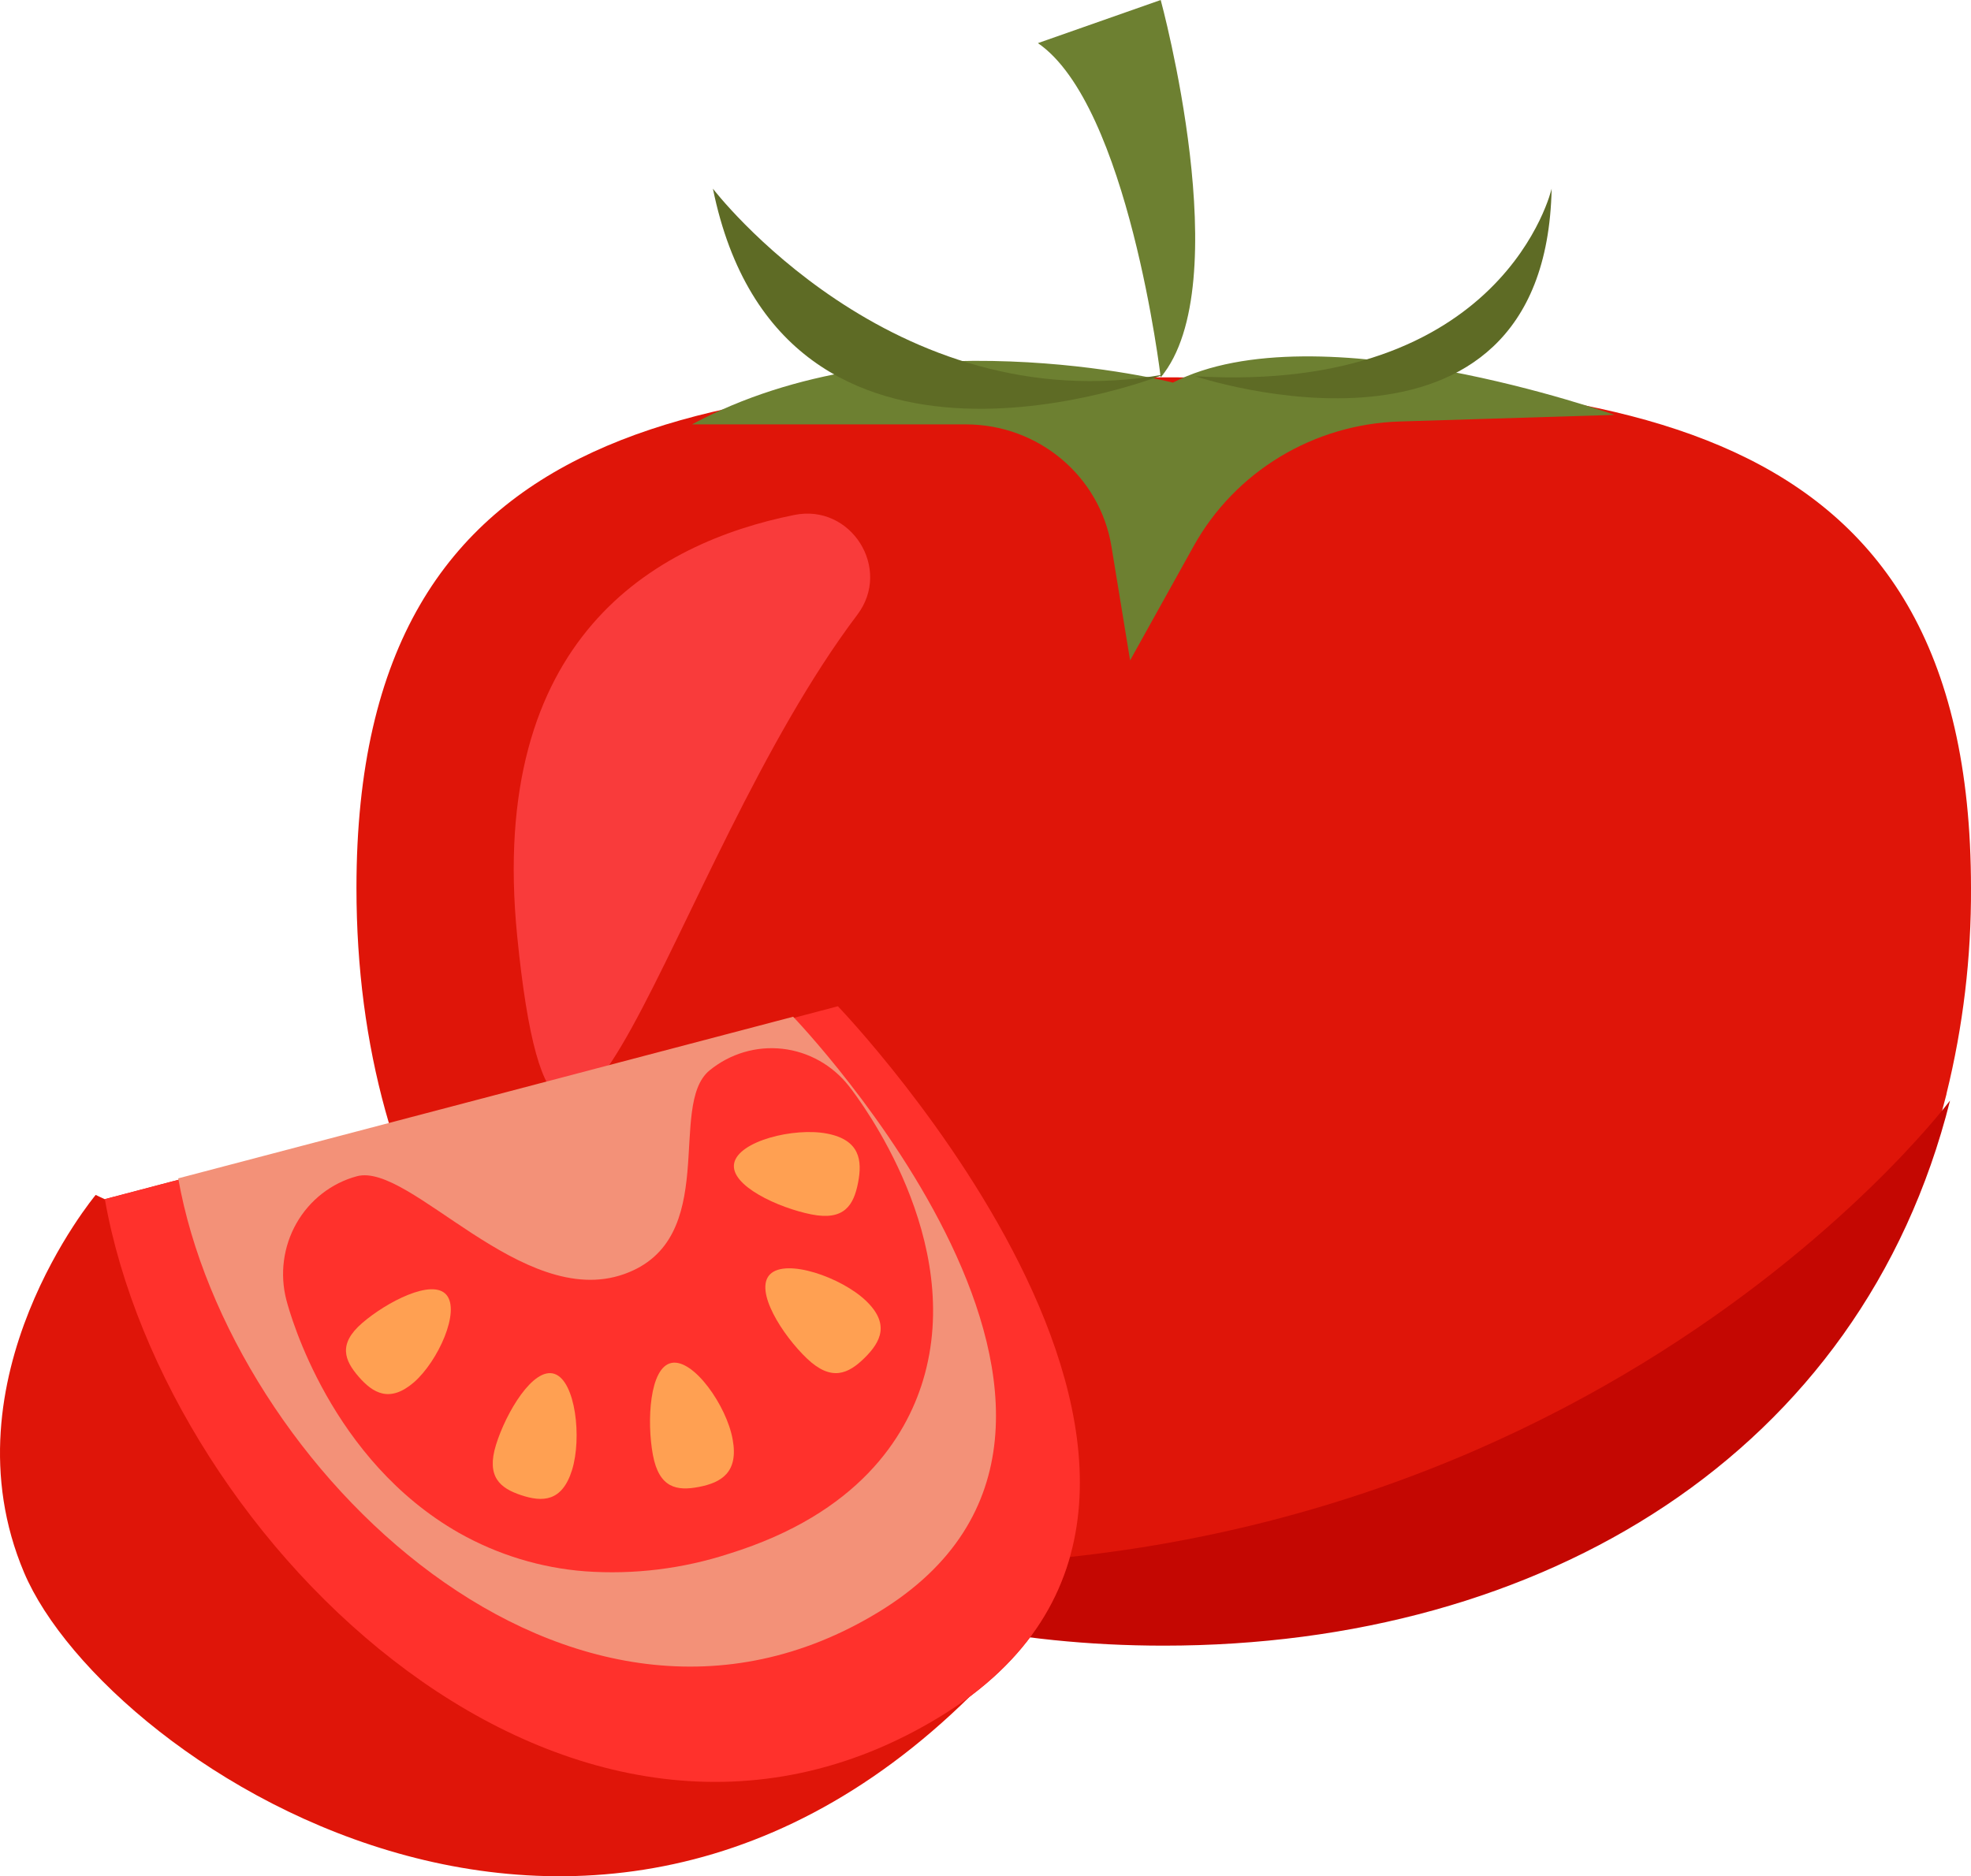
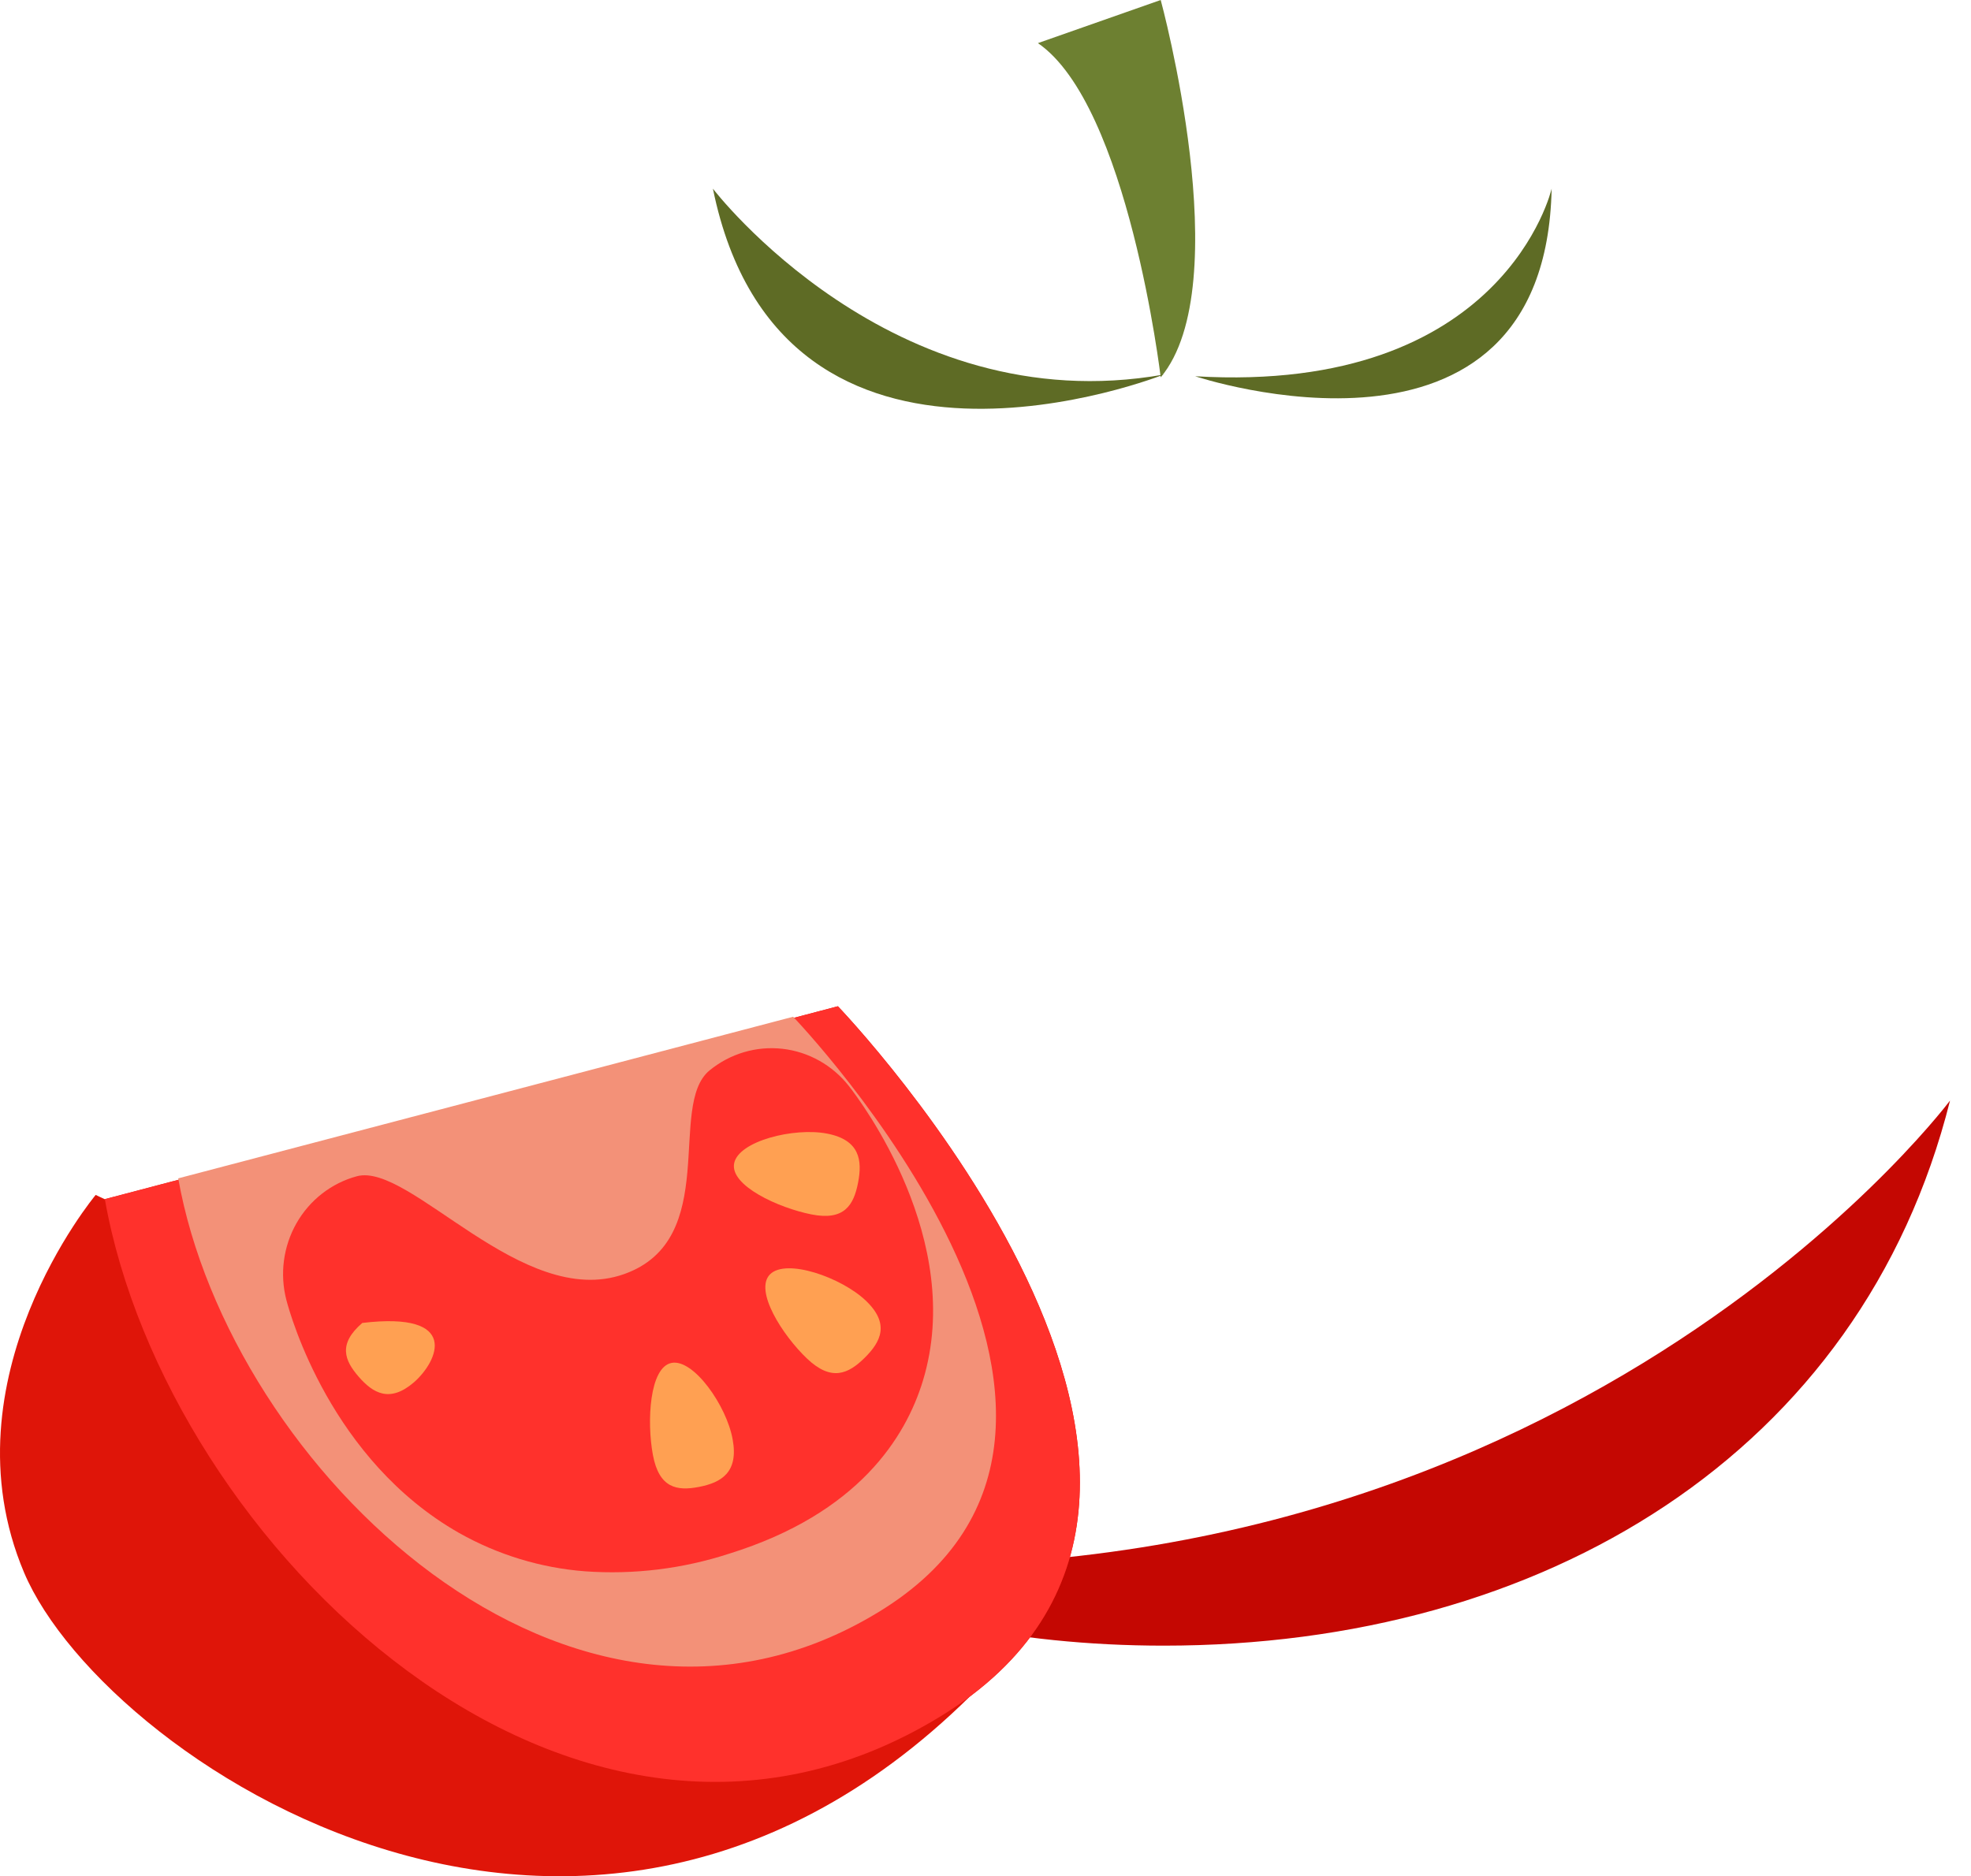
<svg xmlns="http://www.w3.org/2000/svg" width="188" height="179" viewBox="0 0 188 179" fill="none">
  <g id="Asset 19">
-     <path id="Path" d="M187.999 84.716C188.033 91.328 187.248 97.918 185.663 104.339C185.663 104.339 185.663 104.339 185.663 104.38C177.242 137.827 146.988 156 111.007 156C96.843 156 83.599 153.195 72.192 147.718C49.335 136.849 34 115.353 34 84.706C34 38.785 68.472 36 110.986 36C153.501 36 187.999 38.795 187.999 84.716Z" fill="#DF1509" />
    <path id="Path_2" d="M110.712 36C110.712 36 107.628 10.034 99 4.114L110.712 0C110.712 0 118.11 27.149 110.712 36Z" fill="#6D8031" />
-     <path id="Path_3" d="M111.874 36.502C111.874 36.502 85.848 29.795 66 40.489H92.151C99.041 40.495 104.91 45.423 106.013 52.127L107.793 63L113.857 52.096C117.811 44.987 125.282 40.468 133.502 40.212L154 39.581C154 39.581 125.611 29.436 111.874 36.502Z" fill="#6D8031" />
    <path id="Path_4" d="M148 18C148 18 143.518 37.64 114 35.896C114 35.896 147.404 47.048 148 18Z" fill="#5E6B25" />
    <path id="Path_5" d="M68 18C68 18 85.053 40.33 111 35.735C111 35.735 74.573 50.272 68 18Z" fill="#5E6B25" />
    <path id="Path_6" d="M186 105C177.539 138.693 147.145 157 110.996 157C96.766 157 83.461 154.174 72 148.657C147.019 155.785 184.908 106.423 186 105Z" fill="#C40702" />
-     <path id="Path_7" d="M81.774 58.648C85.1 54.247 81.175 48.04 75.778 49.125C62.453 51.803 46.503 60.859 49.329 89.288C53.331 129.509 63.671 82.615 81.774 58.648Z" fill="#F93B3B" />
    <path id="Path_8" d="M9.126 114C9.126 114 -5.519 131.527 2.295 150.022C10.108 168.517 59.904 201.618 98 155.864L9.126 114Z" fill="#DF1509" />
    <path id="Path_9" d="M10 114.402L79.921 96C79.921 96 124.596 142.485 89.633 163.793C54.67 185.101 15.827 147.327 10 114.402Z" fill="#DF1509" />
    <path id="Path_10" d="M10 114.402L79.921 96C79.921 96 124.596 142.485 89.633 163.793C54.67 185.101 15.827 147.327 10 114.402Z" fill="#FF312C" />
    <path id="Path_11" d="M17 112.418L75.65 97C75.65 97 113.107 135.95 83.792 153.8C54.478 171.65 21.886 140.005 17 112.418Z" fill="#F39178" />
    <path id="Path_12" d="M55.796 149.907C51.588 149.583 47.497 148.338 43.802 146.256C31.585 139.315 27.717 125.559 27.316 124.026C26.673 121.55 27.02 118.915 28.28 116.7C29.541 114.485 31.613 112.873 34.038 112.218C39.092 110.854 49.791 124.992 59.513 121.558C68.825 118.273 63.605 105.452 67.681 102.119C69.64 100.517 72.142 99.776 74.636 100.059C77.131 100.342 79.413 101.625 80.98 103.626C82.129 105.091 92.09 118.326 88.035 131.71C86.392 137.128 81.858 144.388 69.584 148.215C65.135 149.667 60.456 150.242 55.796 149.907V149.907Z" fill="#FF312C" />
    <path id="Path_13" d="M69.881 137.317C70.473 140.487 68.774 141.448 66.675 141.855C64.575 142.262 62.866 141.982 62.274 138.796C61.682 135.61 61.95 130.438 64.055 130.026C66.16 129.614 69.315 134.131 69.881 137.317Z" fill="#FFA052" />
-     <path id="Path_14" d="M54.56 140.254C53.604 143.313 51.711 143.308 49.707 142.643C47.702 141.977 46.361 140.898 47.313 137.833C48.264 134.768 50.855 130.398 52.88 131.069C54.904 131.74 55.512 137.194 54.56 140.254Z" fill="#FFA052" />
    <path id="Path_15" d="M78.893 108.149C82.021 108.759 82.261 110.701 81.844 112.837C81.427 114.972 80.535 116.483 77.392 115.858C74.249 115.233 69.609 113.108 70.026 110.983C70.443 108.858 75.729 107.54 78.893 108.149Z" fill="#FFA052" />
-     <path id="Path_16" d="M39.487 131.873C37.172 133.868 35.575 132.91 34.217 131.349C32.86 129.789 32.221 128.223 34.557 126.213C36.892 124.203 41.219 121.959 42.576 123.525C43.933 125.091 41.797 129.848 39.487 131.873Z" fill="#FFA052" />
+     <path id="Path_16" d="M39.487 131.873C37.172 133.868 35.575 132.91 34.217 131.349C32.86 129.789 32.221 128.223 34.557 126.213C43.933 125.091 41.797 129.848 39.487 131.873Z" fill="#FFA052" />
    <path id="Path_17" d="M82.581 124.082C84.91 126.298 84.011 128.024 82.464 129.55C80.916 131.075 79.305 131.828 76.976 129.612C74.647 127.396 71.904 123.118 73.451 121.572C74.999 120.026 80.252 121.866 82.581 124.082Z" fill="#FFA052" />
  </g>
</svg>